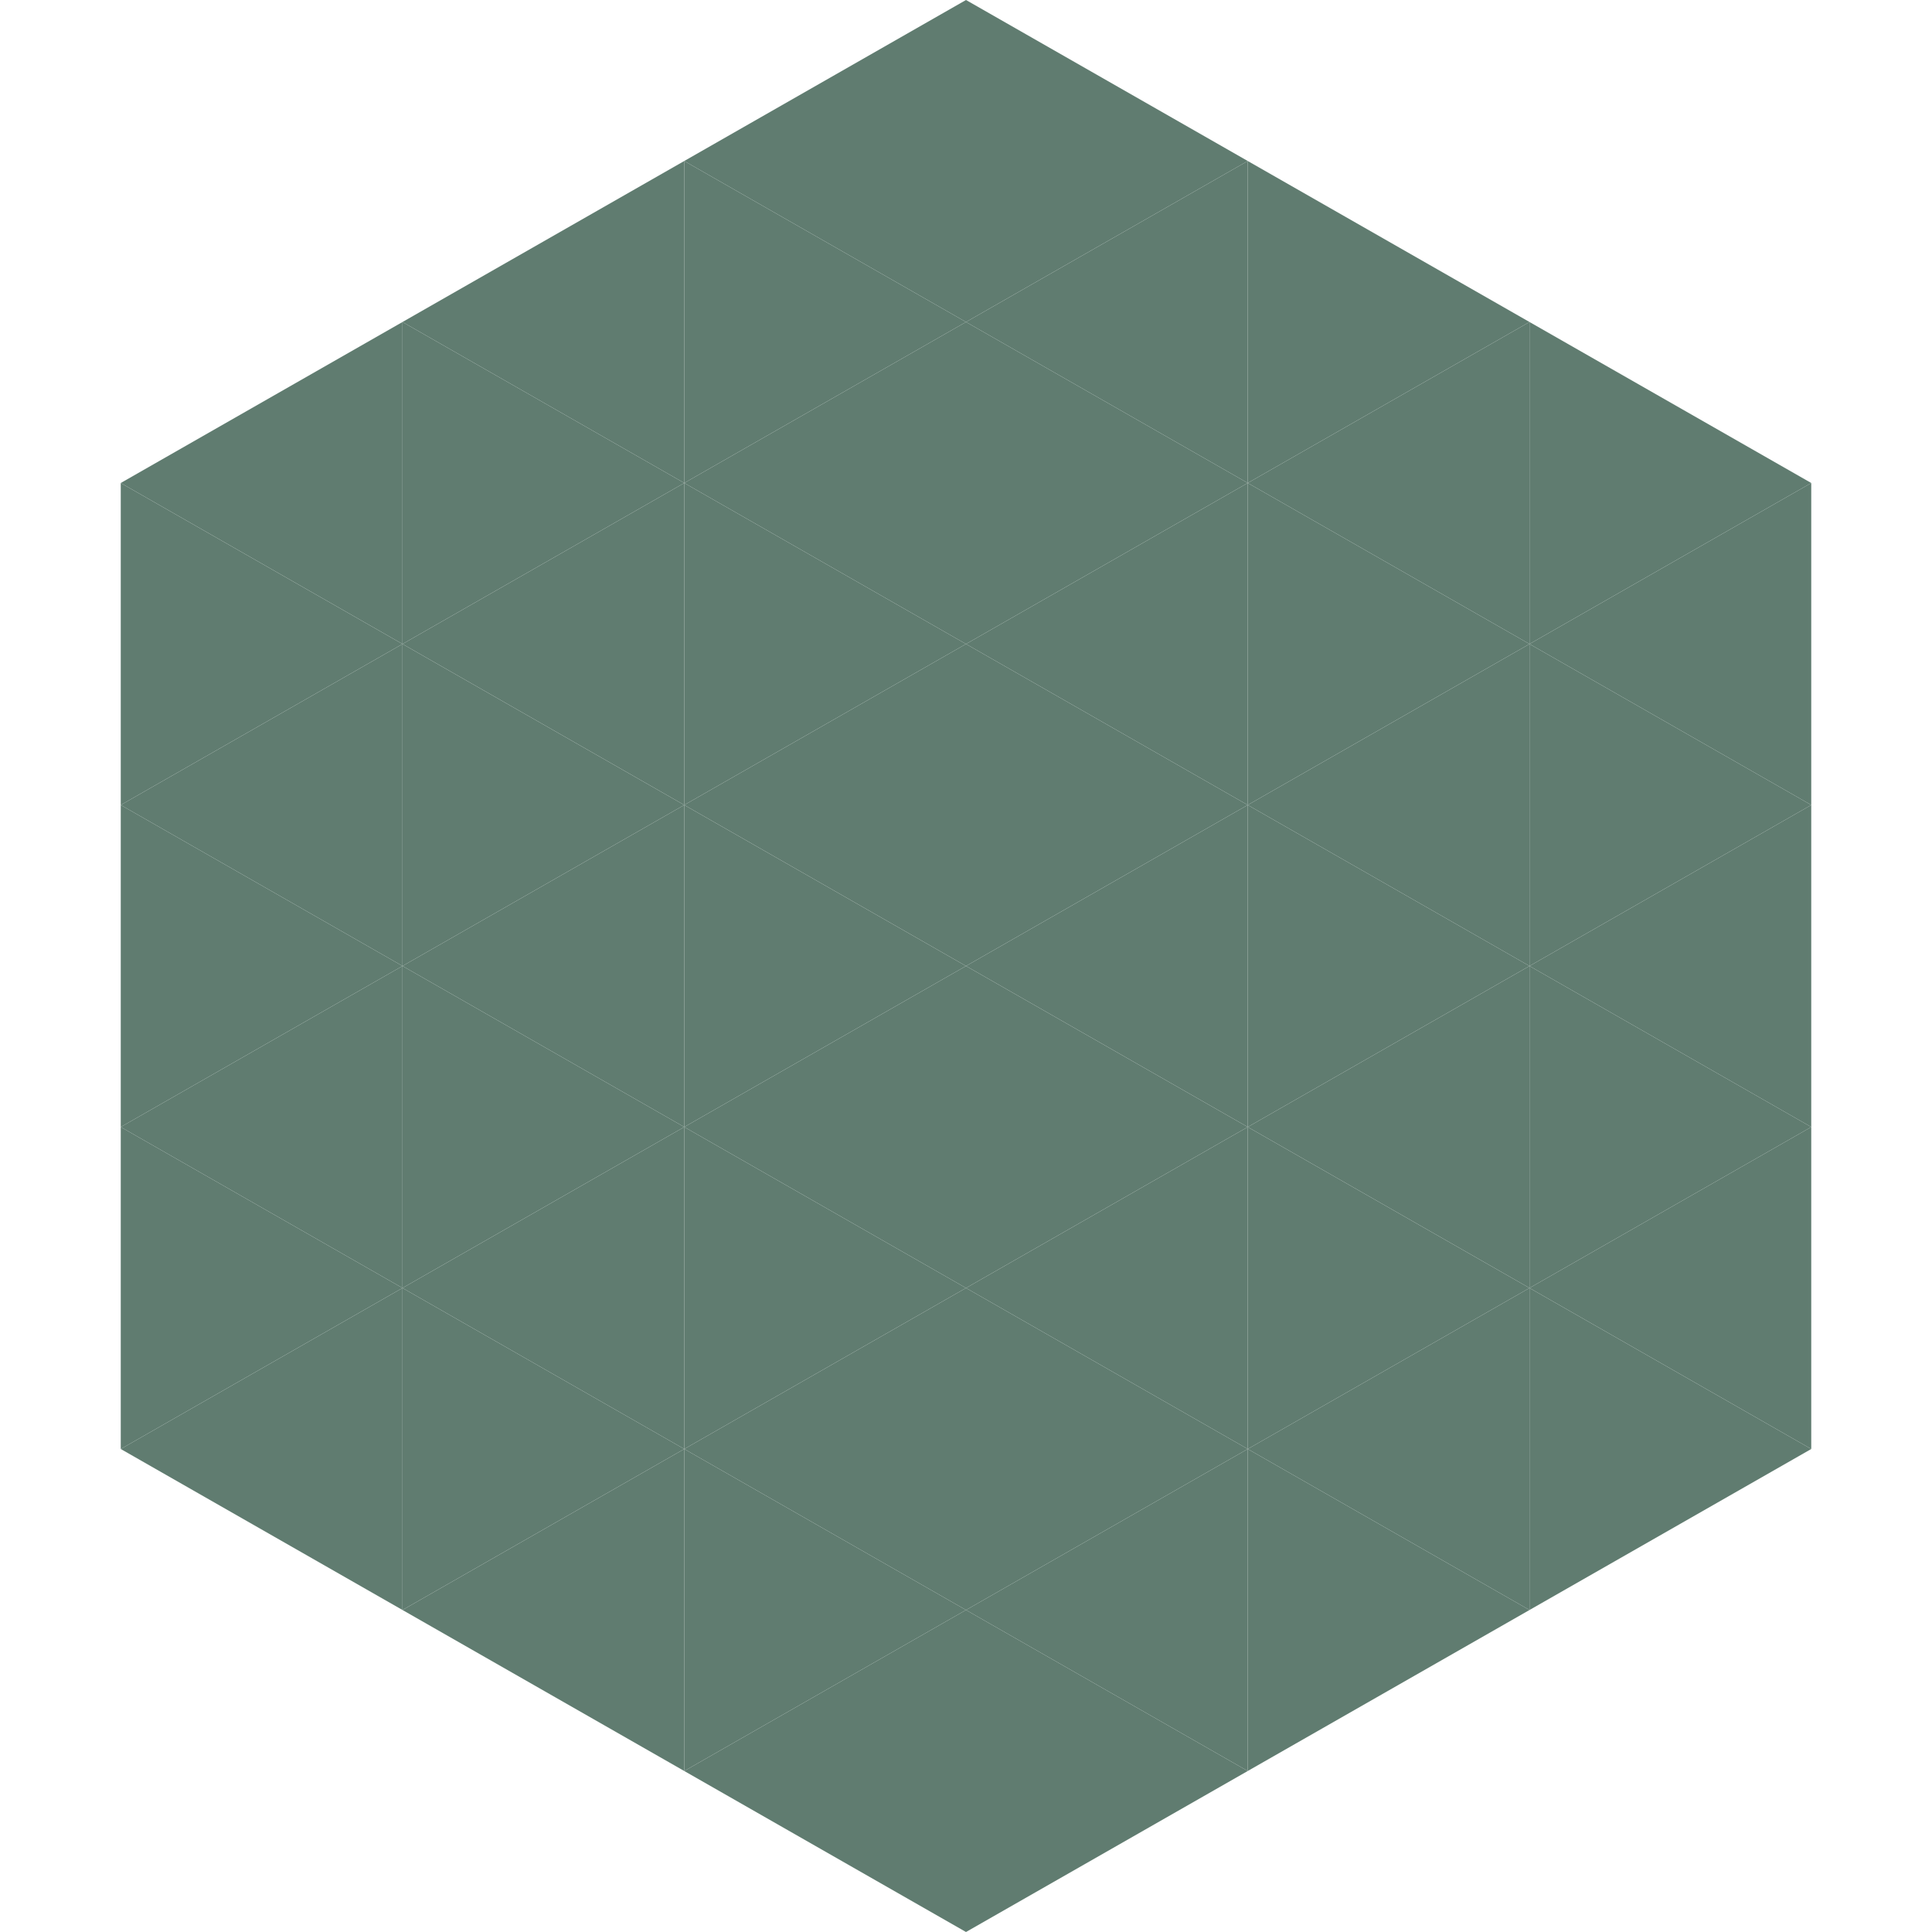
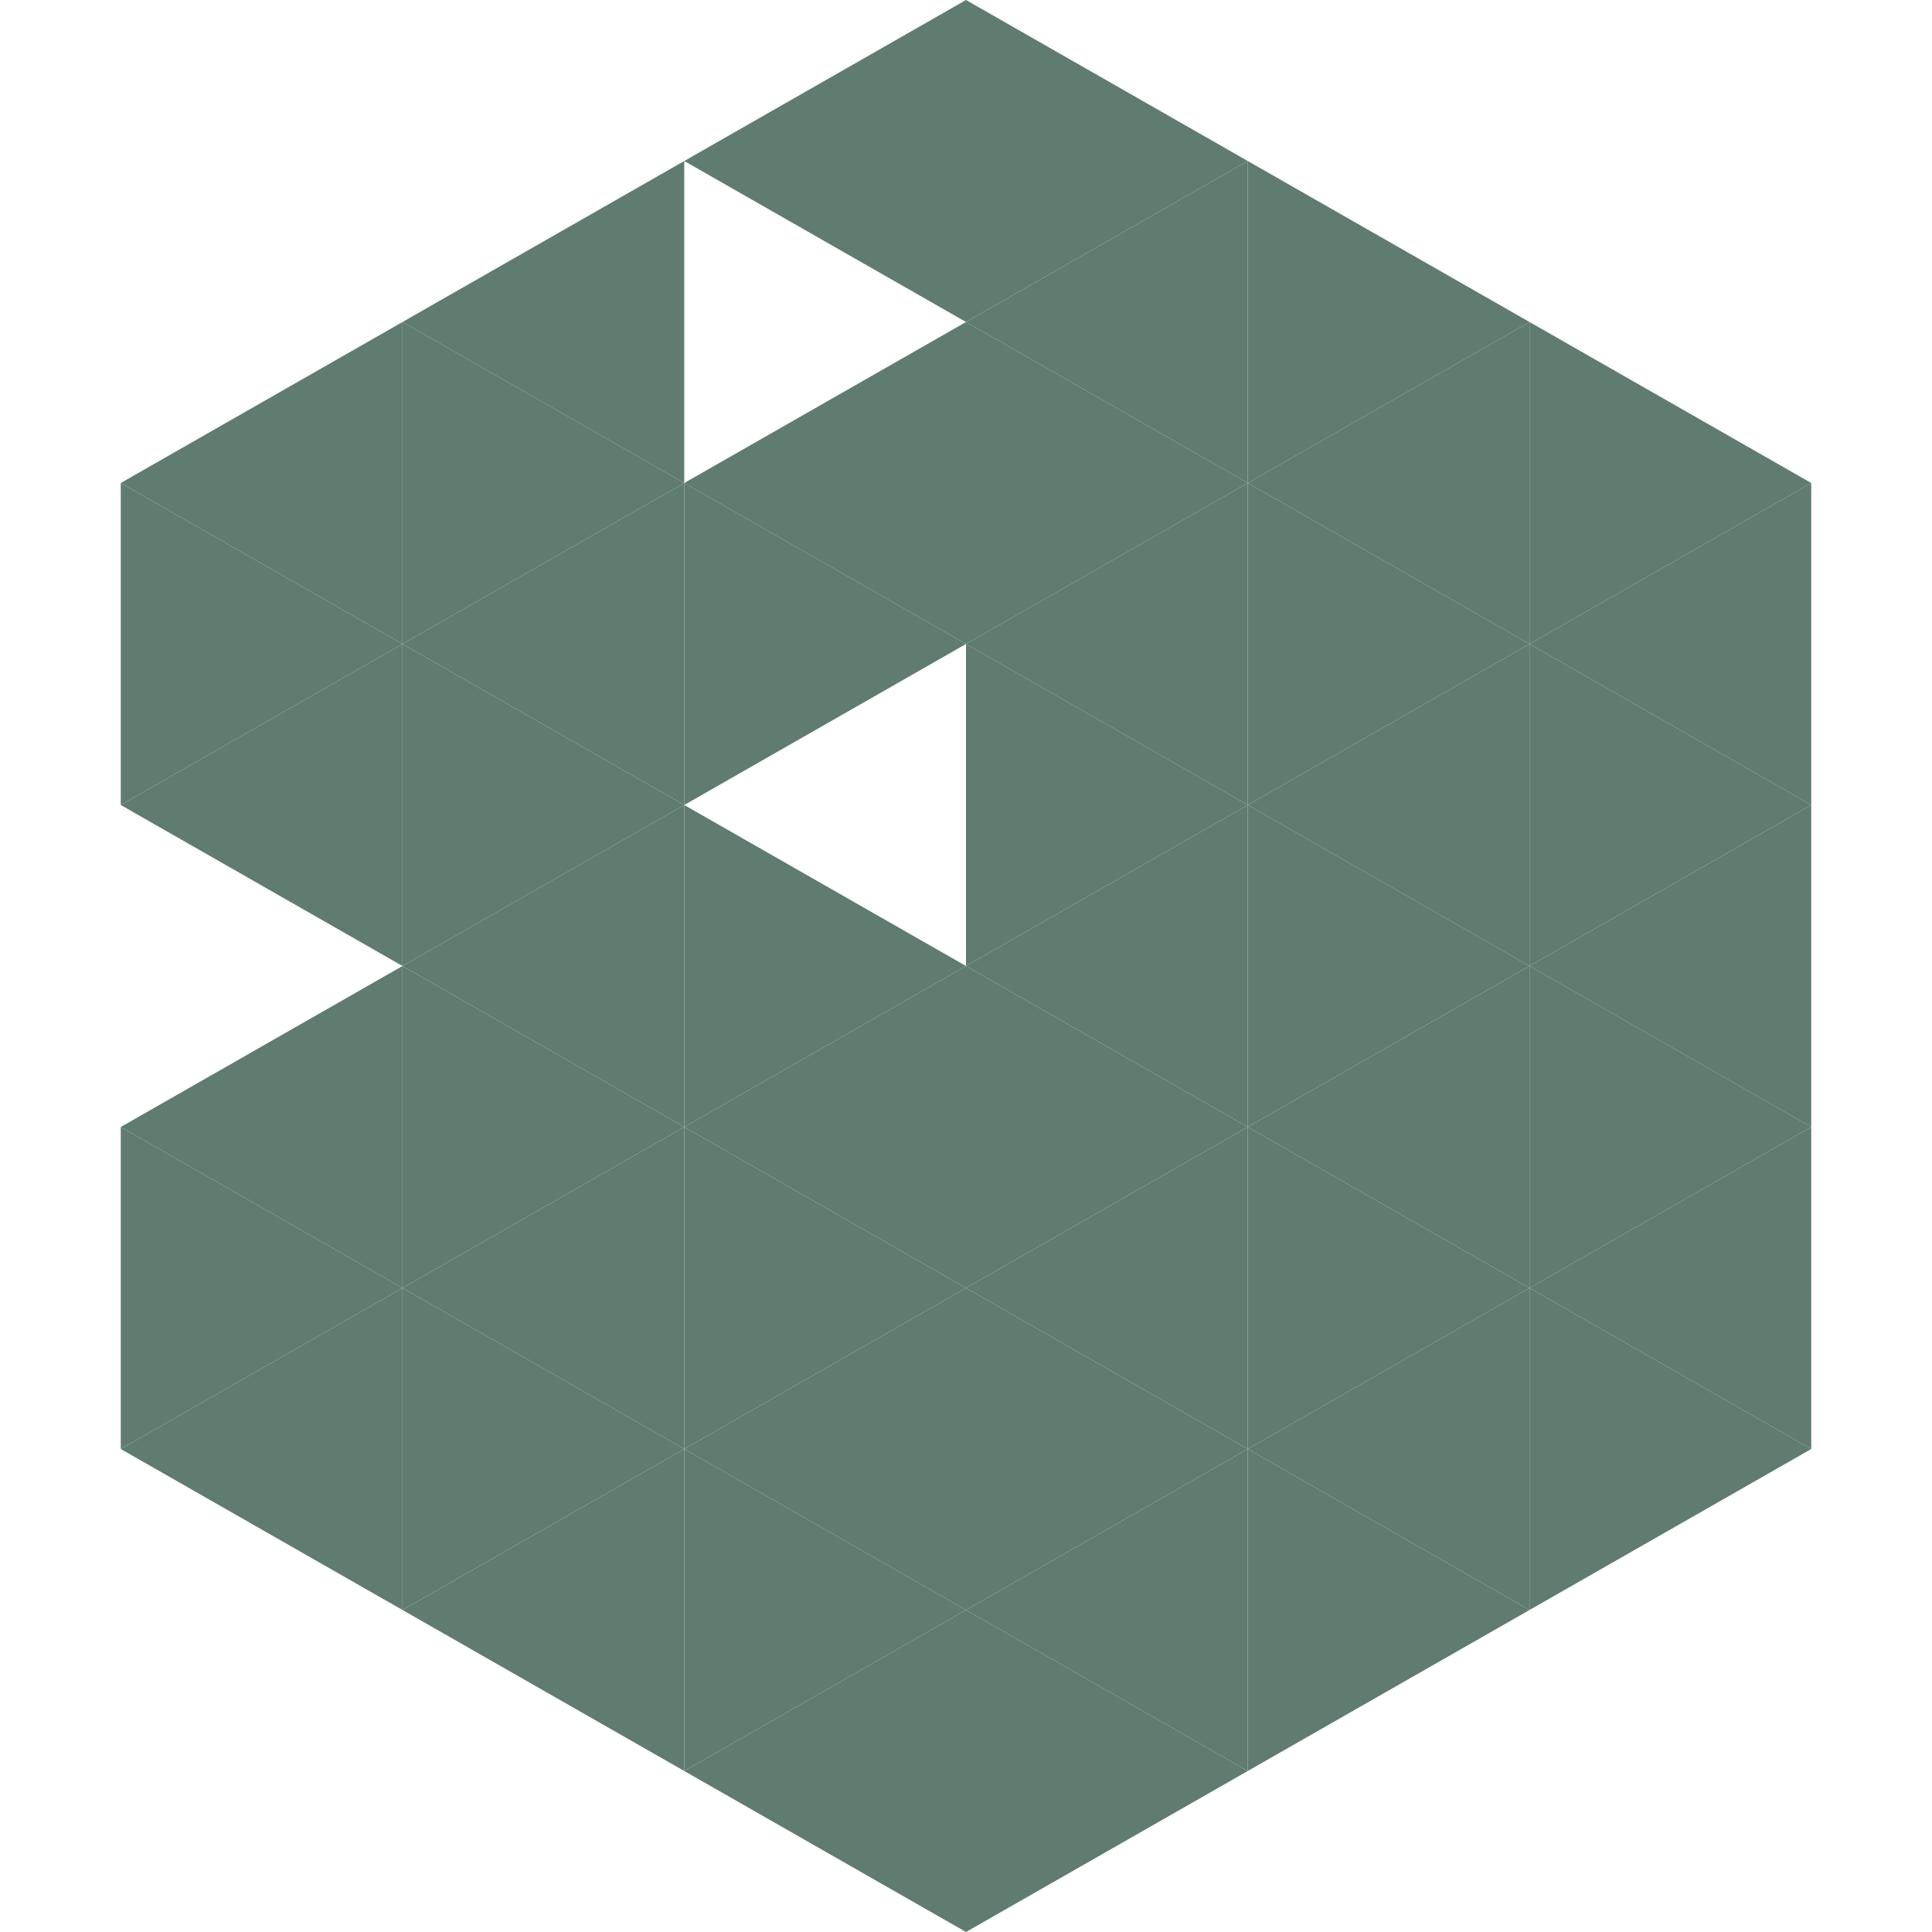
<svg xmlns="http://www.w3.org/2000/svg" width="240" height="240">
  <polygon points="50,40 15,60 50,80" style="fill:rgb(96,124,112)" />
  <polygon points="190,40 225,60 190,80" style="fill:rgb(96,124,112)" />
  <polygon points="15,60 50,80 15,100" style="fill:rgb(96,124,112)" />
  <polygon points="225,60 190,80 225,100" style="fill:rgb(96,124,112)" />
  <polygon points="50,80 15,100 50,120" style="fill:rgb(96,124,112)" />
  <polygon points="190,80 225,100 190,120" style="fill:rgb(96,124,112)" />
-   <polygon points="15,100 50,120 15,140" style="fill:rgb(96,124,112)" />
  <polygon points="225,100 190,120 225,140" style="fill:rgb(96,124,112)" />
  <polygon points="50,120 15,140 50,160" style="fill:rgb(96,124,112)" />
  <polygon points="190,120 225,140 190,160" style="fill:rgb(96,124,112)" />
  <polygon points="15,140 50,160 15,180" style="fill:rgb(96,124,112)" />
  <polygon points="225,140 190,160 225,180" style="fill:rgb(96,124,112)" />
  <polygon points="50,160 15,180 50,200" style="fill:rgb(96,124,112)" />
  <polygon points="190,160 225,180 190,200" style="fill:rgb(96,124,112)" />
  <polygon points="15,180 50,200 15,220" style="fill:rgb(255,255,255); fill-opacity:0" />
  <polygon points="225,180 190,200 225,220" style="fill:rgb(255,255,255); fill-opacity:0" />
  <polygon points="50,0 85,20 50,40" style="fill:rgb(255,255,255); fill-opacity:0" />
  <polygon points="190,0 155,20 190,40" style="fill:rgb(255,255,255); fill-opacity:0" />
  <polygon points="85,20 50,40 85,60" style="fill:rgb(96,124,112)" />
  <polygon points="155,20 190,40 155,60" style="fill:rgb(96,124,112)" />
  <polygon points="50,40 85,60 50,80" style="fill:rgb(96,124,112)" />
  <polygon points="190,40 155,60 190,80" style="fill:rgb(96,124,112)" />
  <polygon points="85,60 50,80 85,100" style="fill:rgb(96,124,112)" />
  <polygon points="155,60 190,80 155,100" style="fill:rgb(96,124,112)" />
  <polygon points="50,80 85,100 50,120" style="fill:rgb(96,124,112)" />
  <polygon points="190,80 155,100 190,120" style="fill:rgb(96,124,112)" />
  <polygon points="85,100 50,120 85,140" style="fill:rgb(96,124,112)" />
  <polygon points="155,100 190,120 155,140" style="fill:rgb(96,124,112)" />
  <polygon points="50,120 85,140 50,160" style="fill:rgb(96,124,112)" />
  <polygon points="190,120 155,140 190,160" style="fill:rgb(96,124,112)" />
  <polygon points="85,140 50,160 85,180" style="fill:rgb(96,124,112)" />
  <polygon points="155,140 190,160 155,180" style="fill:rgb(96,124,112)" />
  <polygon points="50,160 85,180 50,200" style="fill:rgb(96,124,112)" />
  <polygon points="190,160 155,180 190,200" style="fill:rgb(96,124,112)" />
  <polygon points="85,180 50,200 85,220" style="fill:rgb(96,124,112)" />
  <polygon points="155,180 190,200 155,220" style="fill:rgb(96,124,112)" />
  <polygon points="120,0 85,20 120,40" style="fill:rgb(96,124,112)" />
  <polygon points="120,0 155,20 120,40" style="fill:rgb(96,124,112)" />
-   <polygon points="85,20 120,40 85,60" style="fill:rgb(96,124,112)" />
  <polygon points="155,20 120,40 155,60" style="fill:rgb(96,124,112)" />
  <polygon points="120,40 85,60 120,80" style="fill:rgb(96,124,112)" />
  <polygon points="120,40 155,60 120,80" style="fill:rgb(96,124,112)" />
  <polygon points="85,60 120,80 85,100" style="fill:rgb(96,124,112)" />
  <polygon points="155,60 120,80 155,100" style="fill:rgb(96,124,112)" />
-   <polygon points="120,80 85,100 120,120" style="fill:rgb(96,124,112)" />
  <polygon points="120,80 155,100 120,120" style="fill:rgb(96,124,112)" />
  <polygon points="85,100 120,120 85,140" style="fill:rgb(96,124,112)" />
  <polygon points="155,100 120,120 155,140" style="fill:rgb(96,124,112)" />
  <polygon points="120,120 85,140 120,160" style="fill:rgb(96,124,112)" />
  <polygon points="120,120 155,140 120,160" style="fill:rgb(96,124,112)" />
  <polygon points="85,140 120,160 85,180" style="fill:rgb(96,124,112)" />
  <polygon points="155,140 120,160 155,180" style="fill:rgb(96,124,112)" />
  <polygon points="120,160 85,180 120,200" style="fill:rgb(96,124,112)" />
  <polygon points="120,160 155,180 120,200" style="fill:rgb(96,124,112)" />
  <polygon points="85,180 120,200 85,220" style="fill:rgb(96,124,112)" />
  <polygon points="155,180 120,200 155,220" style="fill:rgb(96,124,112)" />
  <polygon points="120,200 85,220 120,240" style="fill:rgb(96,124,112)" />
  <polygon points="120,200 155,220 120,240" style="fill:rgb(96,124,112)" />
  <polygon points="85,220 120,240 85,260" style="fill:rgb(255,255,255); fill-opacity:0" />
  <polygon points="155,220 120,240 155,260" style="fill:rgb(255,255,255); fill-opacity:0" />
</svg>